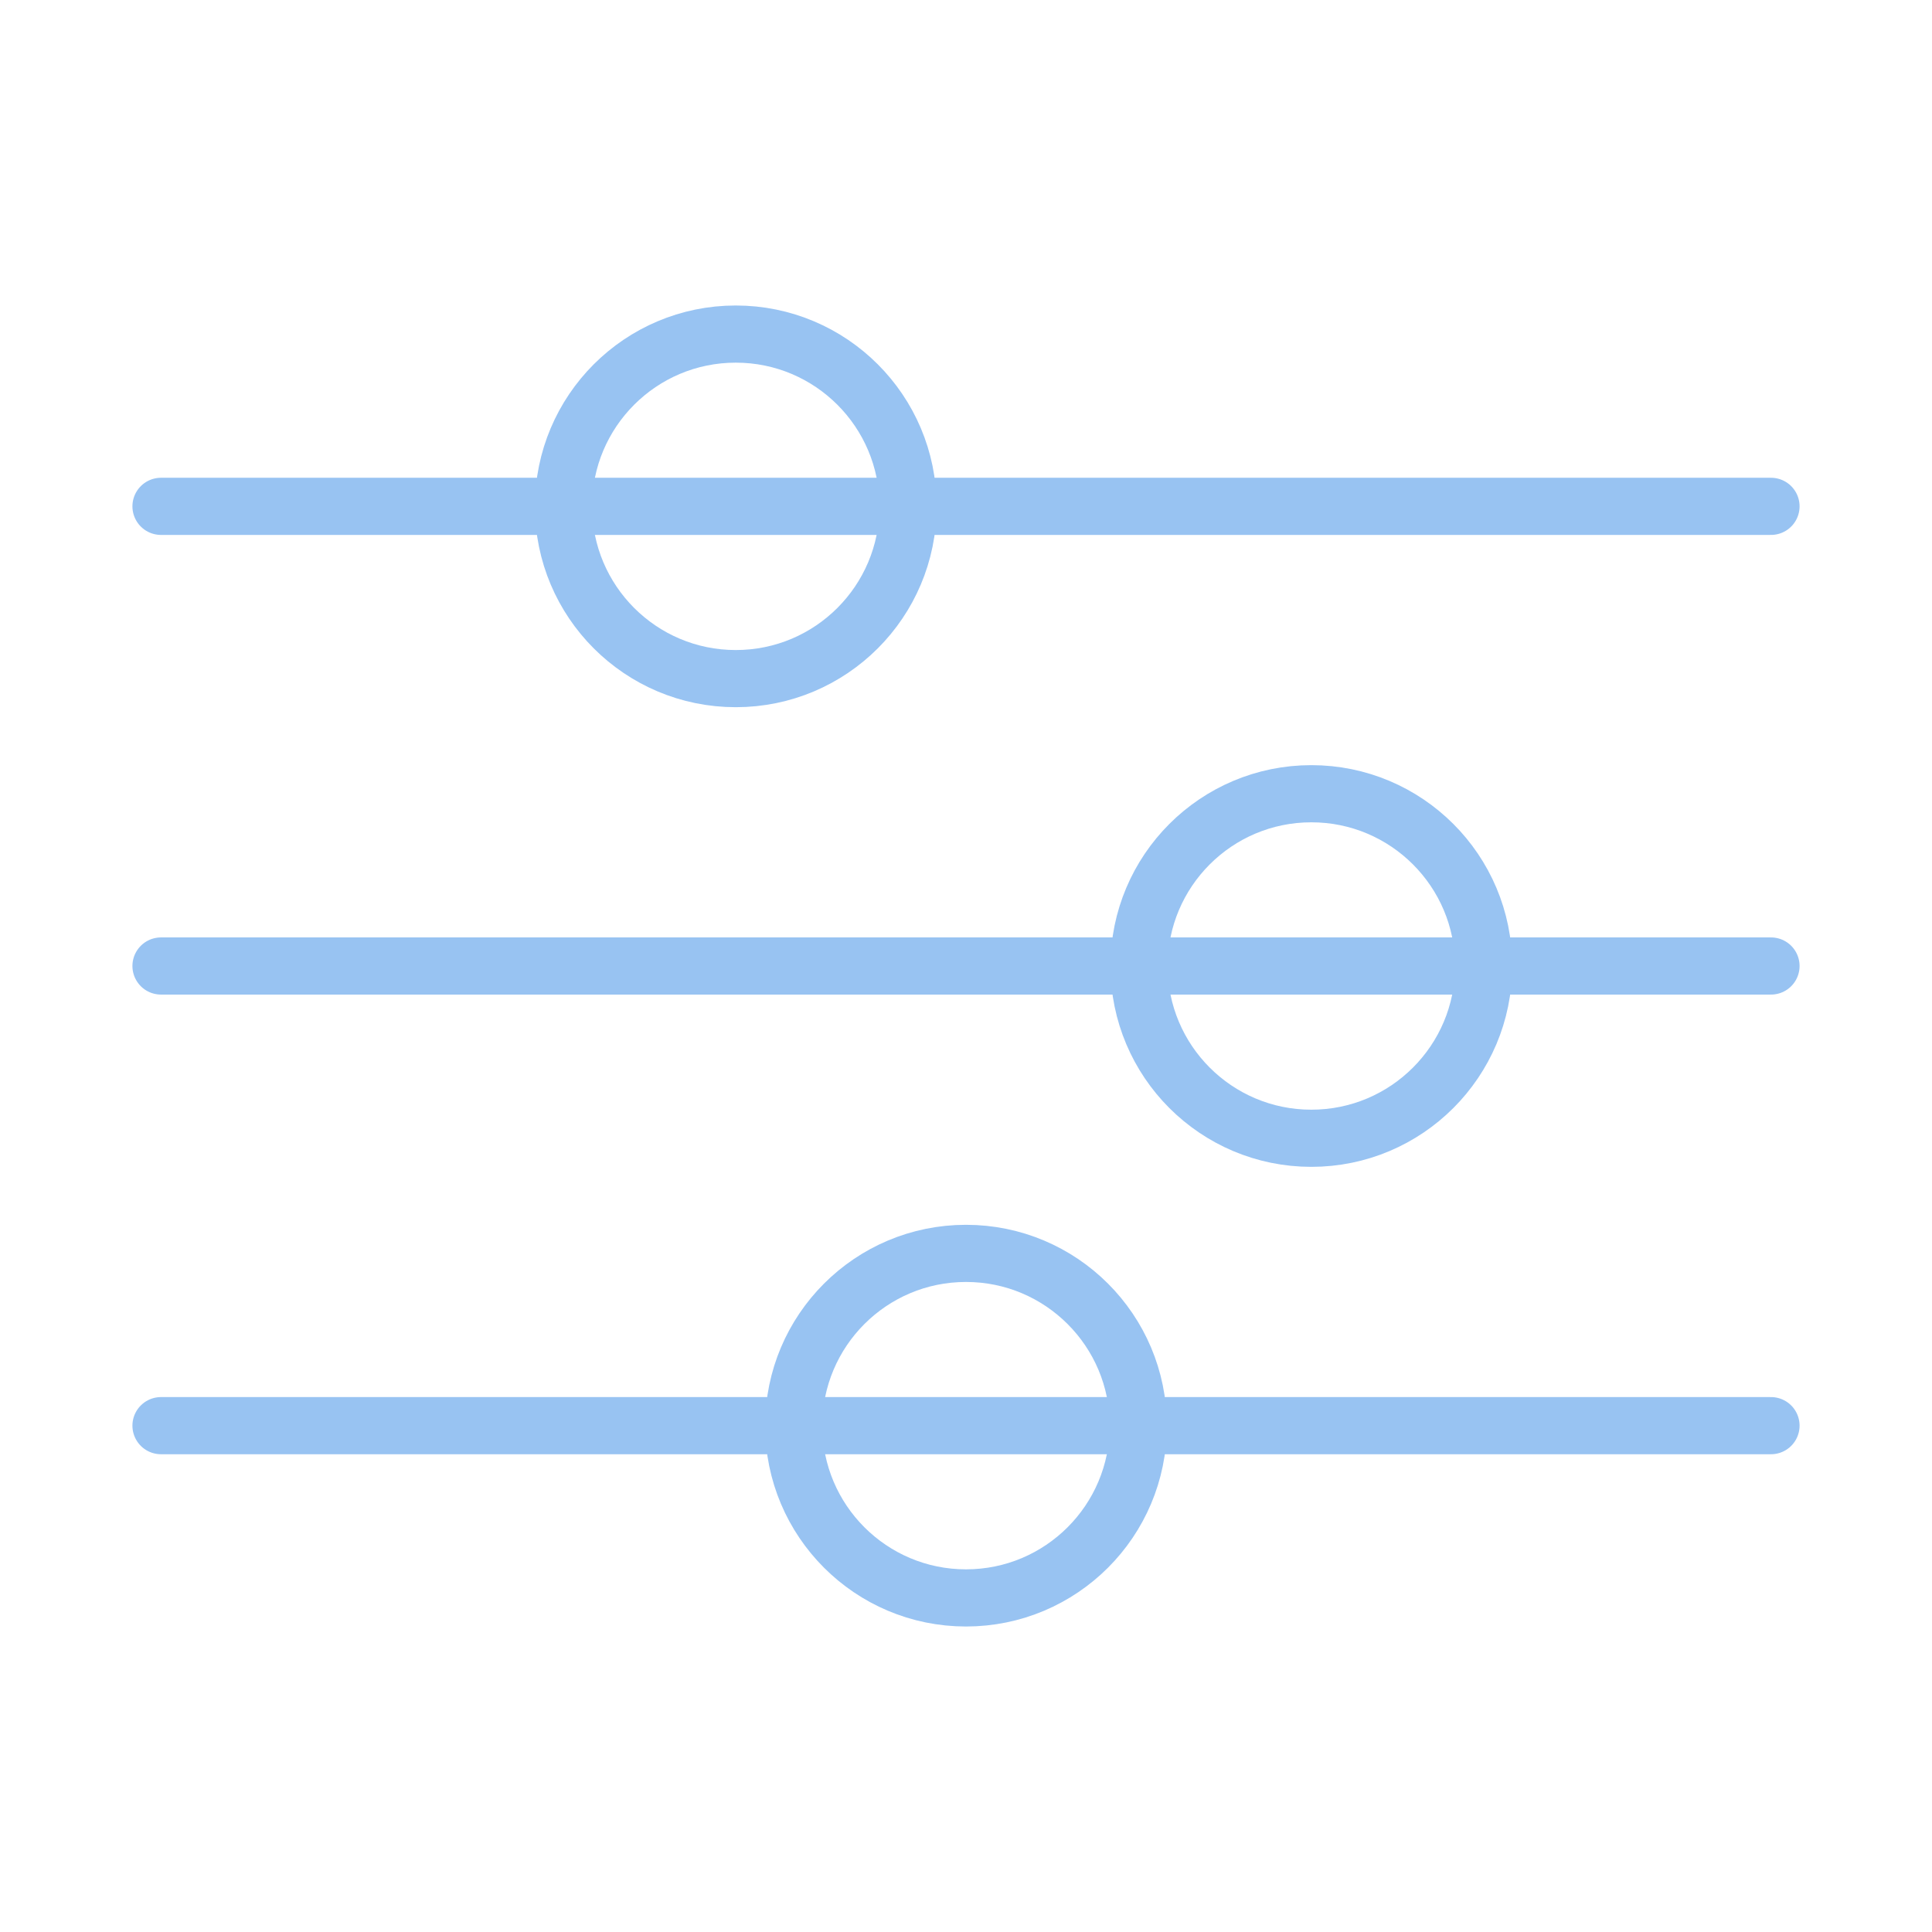
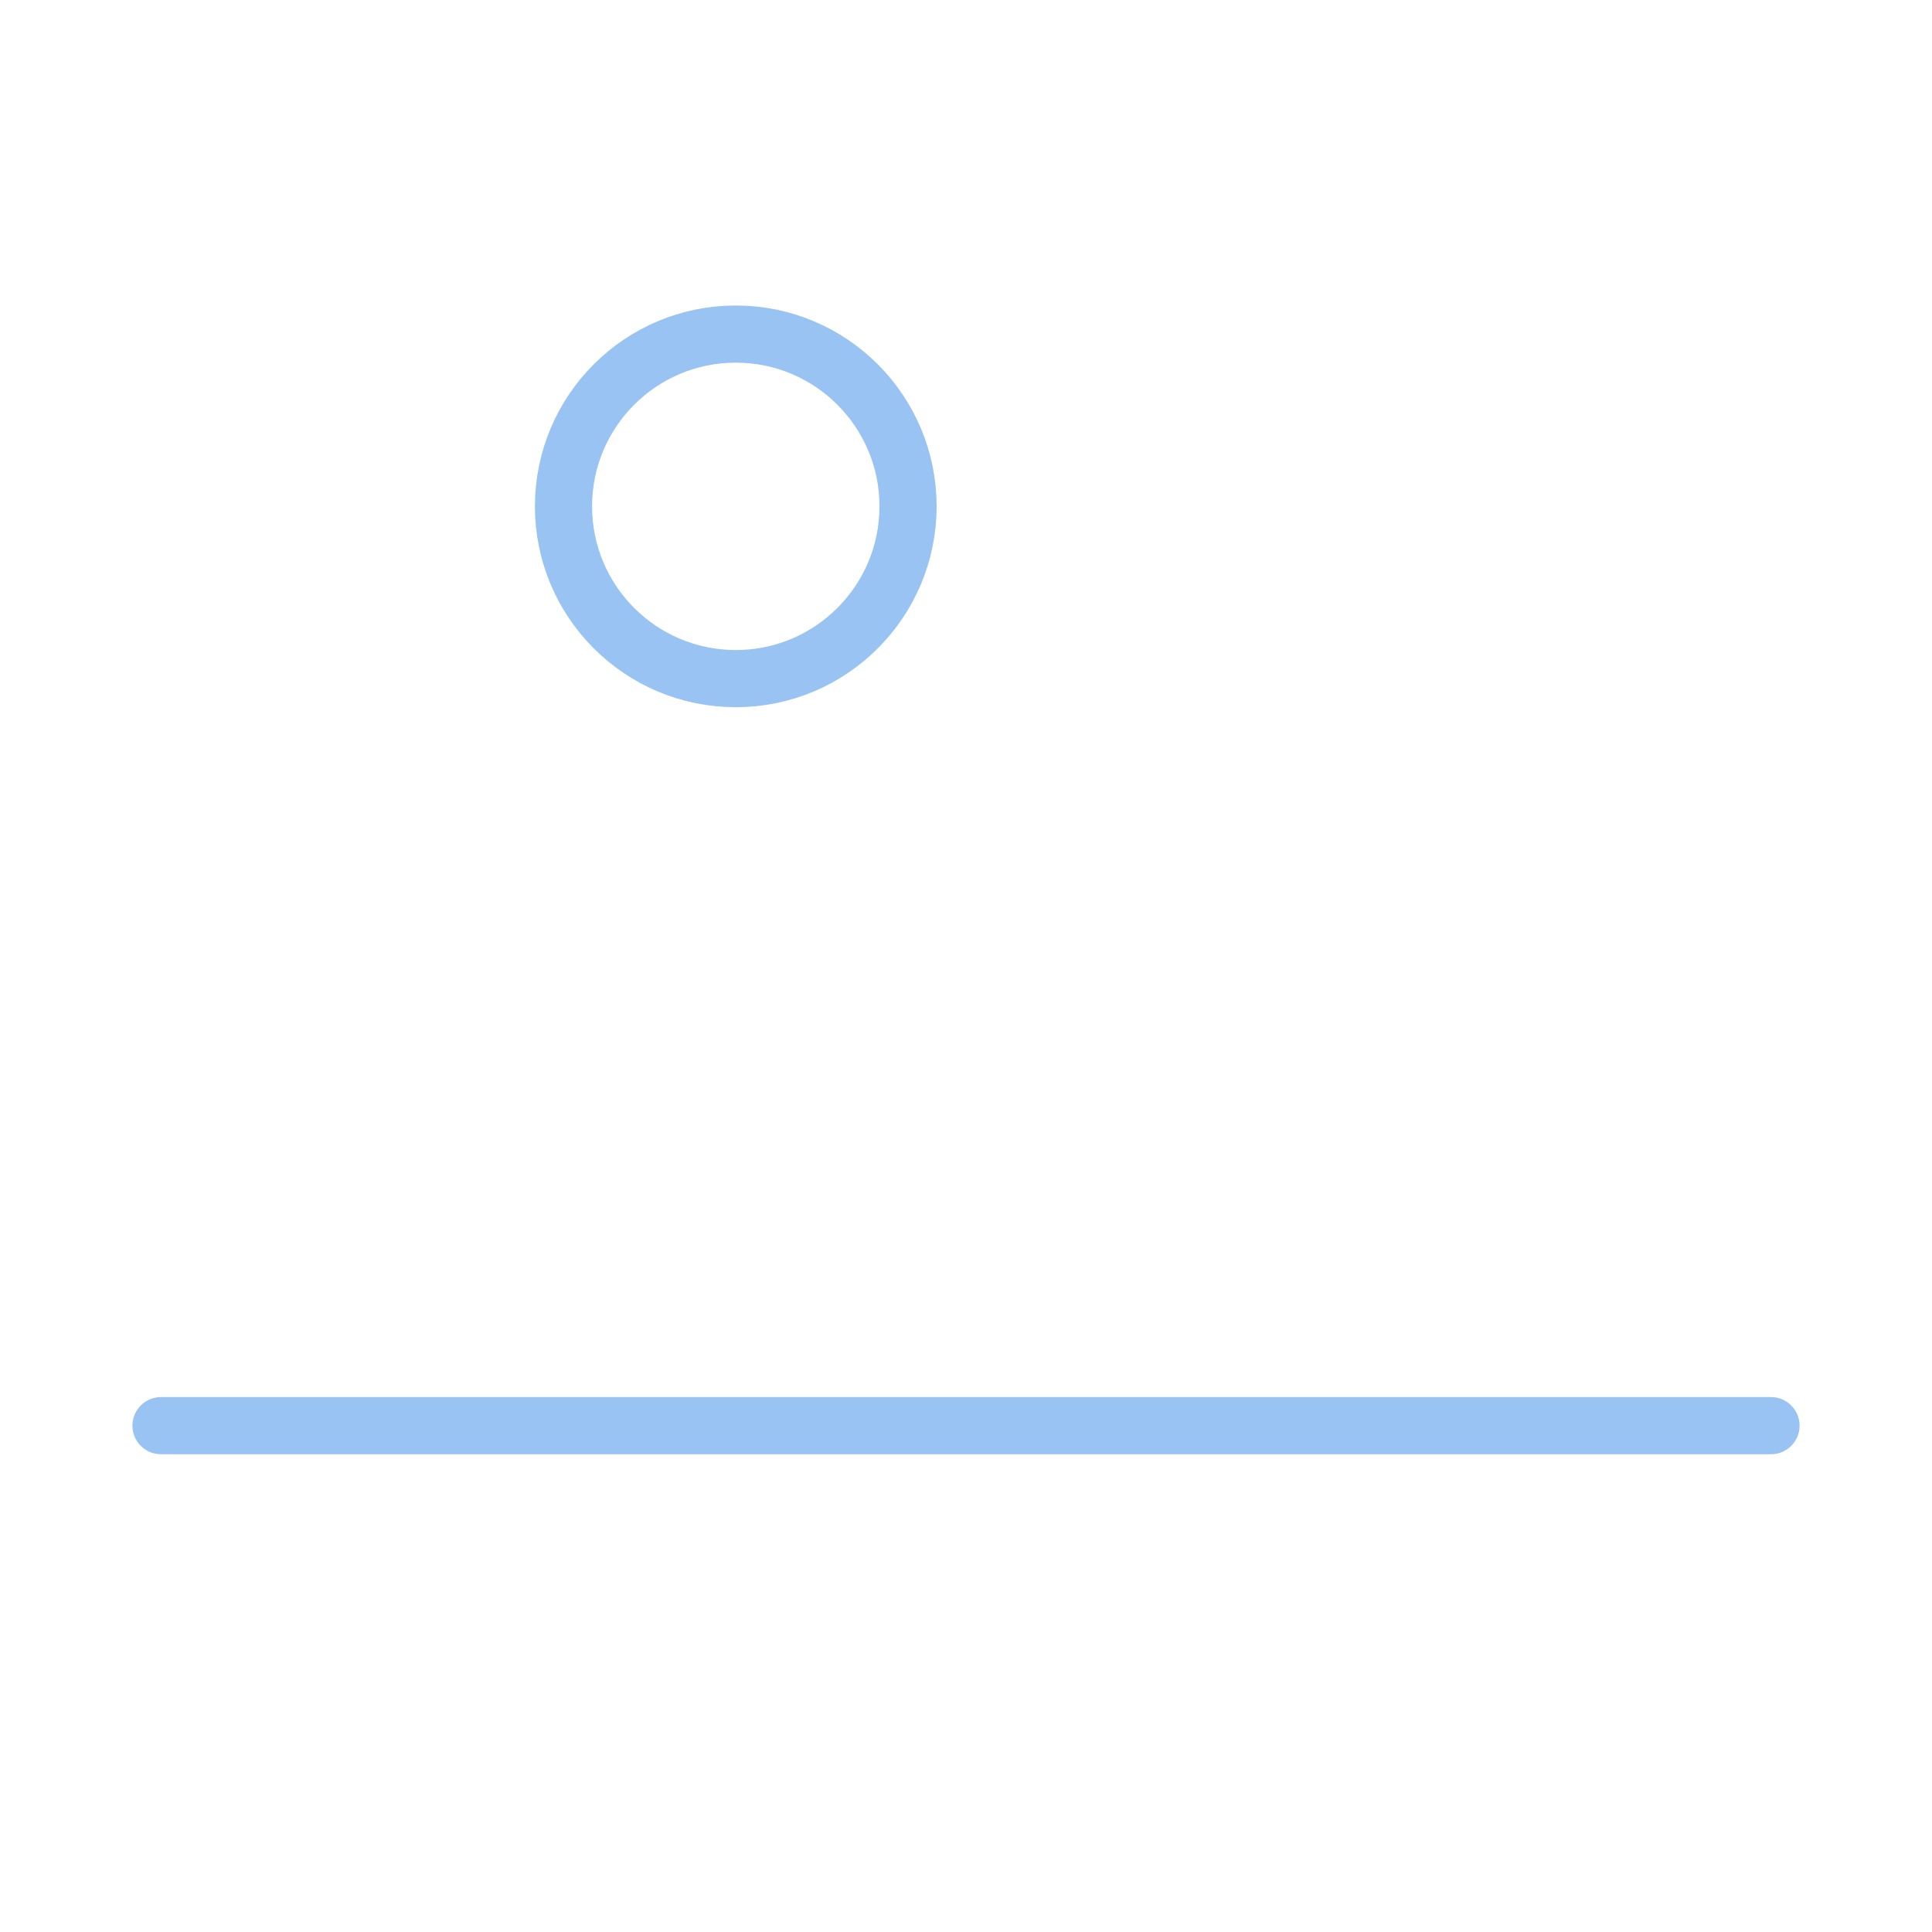
<svg xmlns="http://www.w3.org/2000/svg" id="Layer_1" data-name="Layer 1" viewBox="0 0 24 24">
  <defs>
    <style>
      .cls-1 {
        fill: none;
        stroke: #98c3f2;
        stroke-linecap: round;
        stroke-linejoin: round;
        stroke-width: .71px;
      }
    </style>
  </defs>
-   <path class="cls-1" d="M2,6.29h20" />
  <circle class="cls-1" cx="9.14" cy="6.29" r="2.14" />
-   <path class="cls-1" d="M2,12h20" />
-   <circle class="cls-1" cx="16.29" cy="12" r="2.14" />
  <path class="cls-1" d="M2,17.71h20" />
-   <circle class="cls-1" cx="12" cy="17.71" r="2.14" />
</svg>